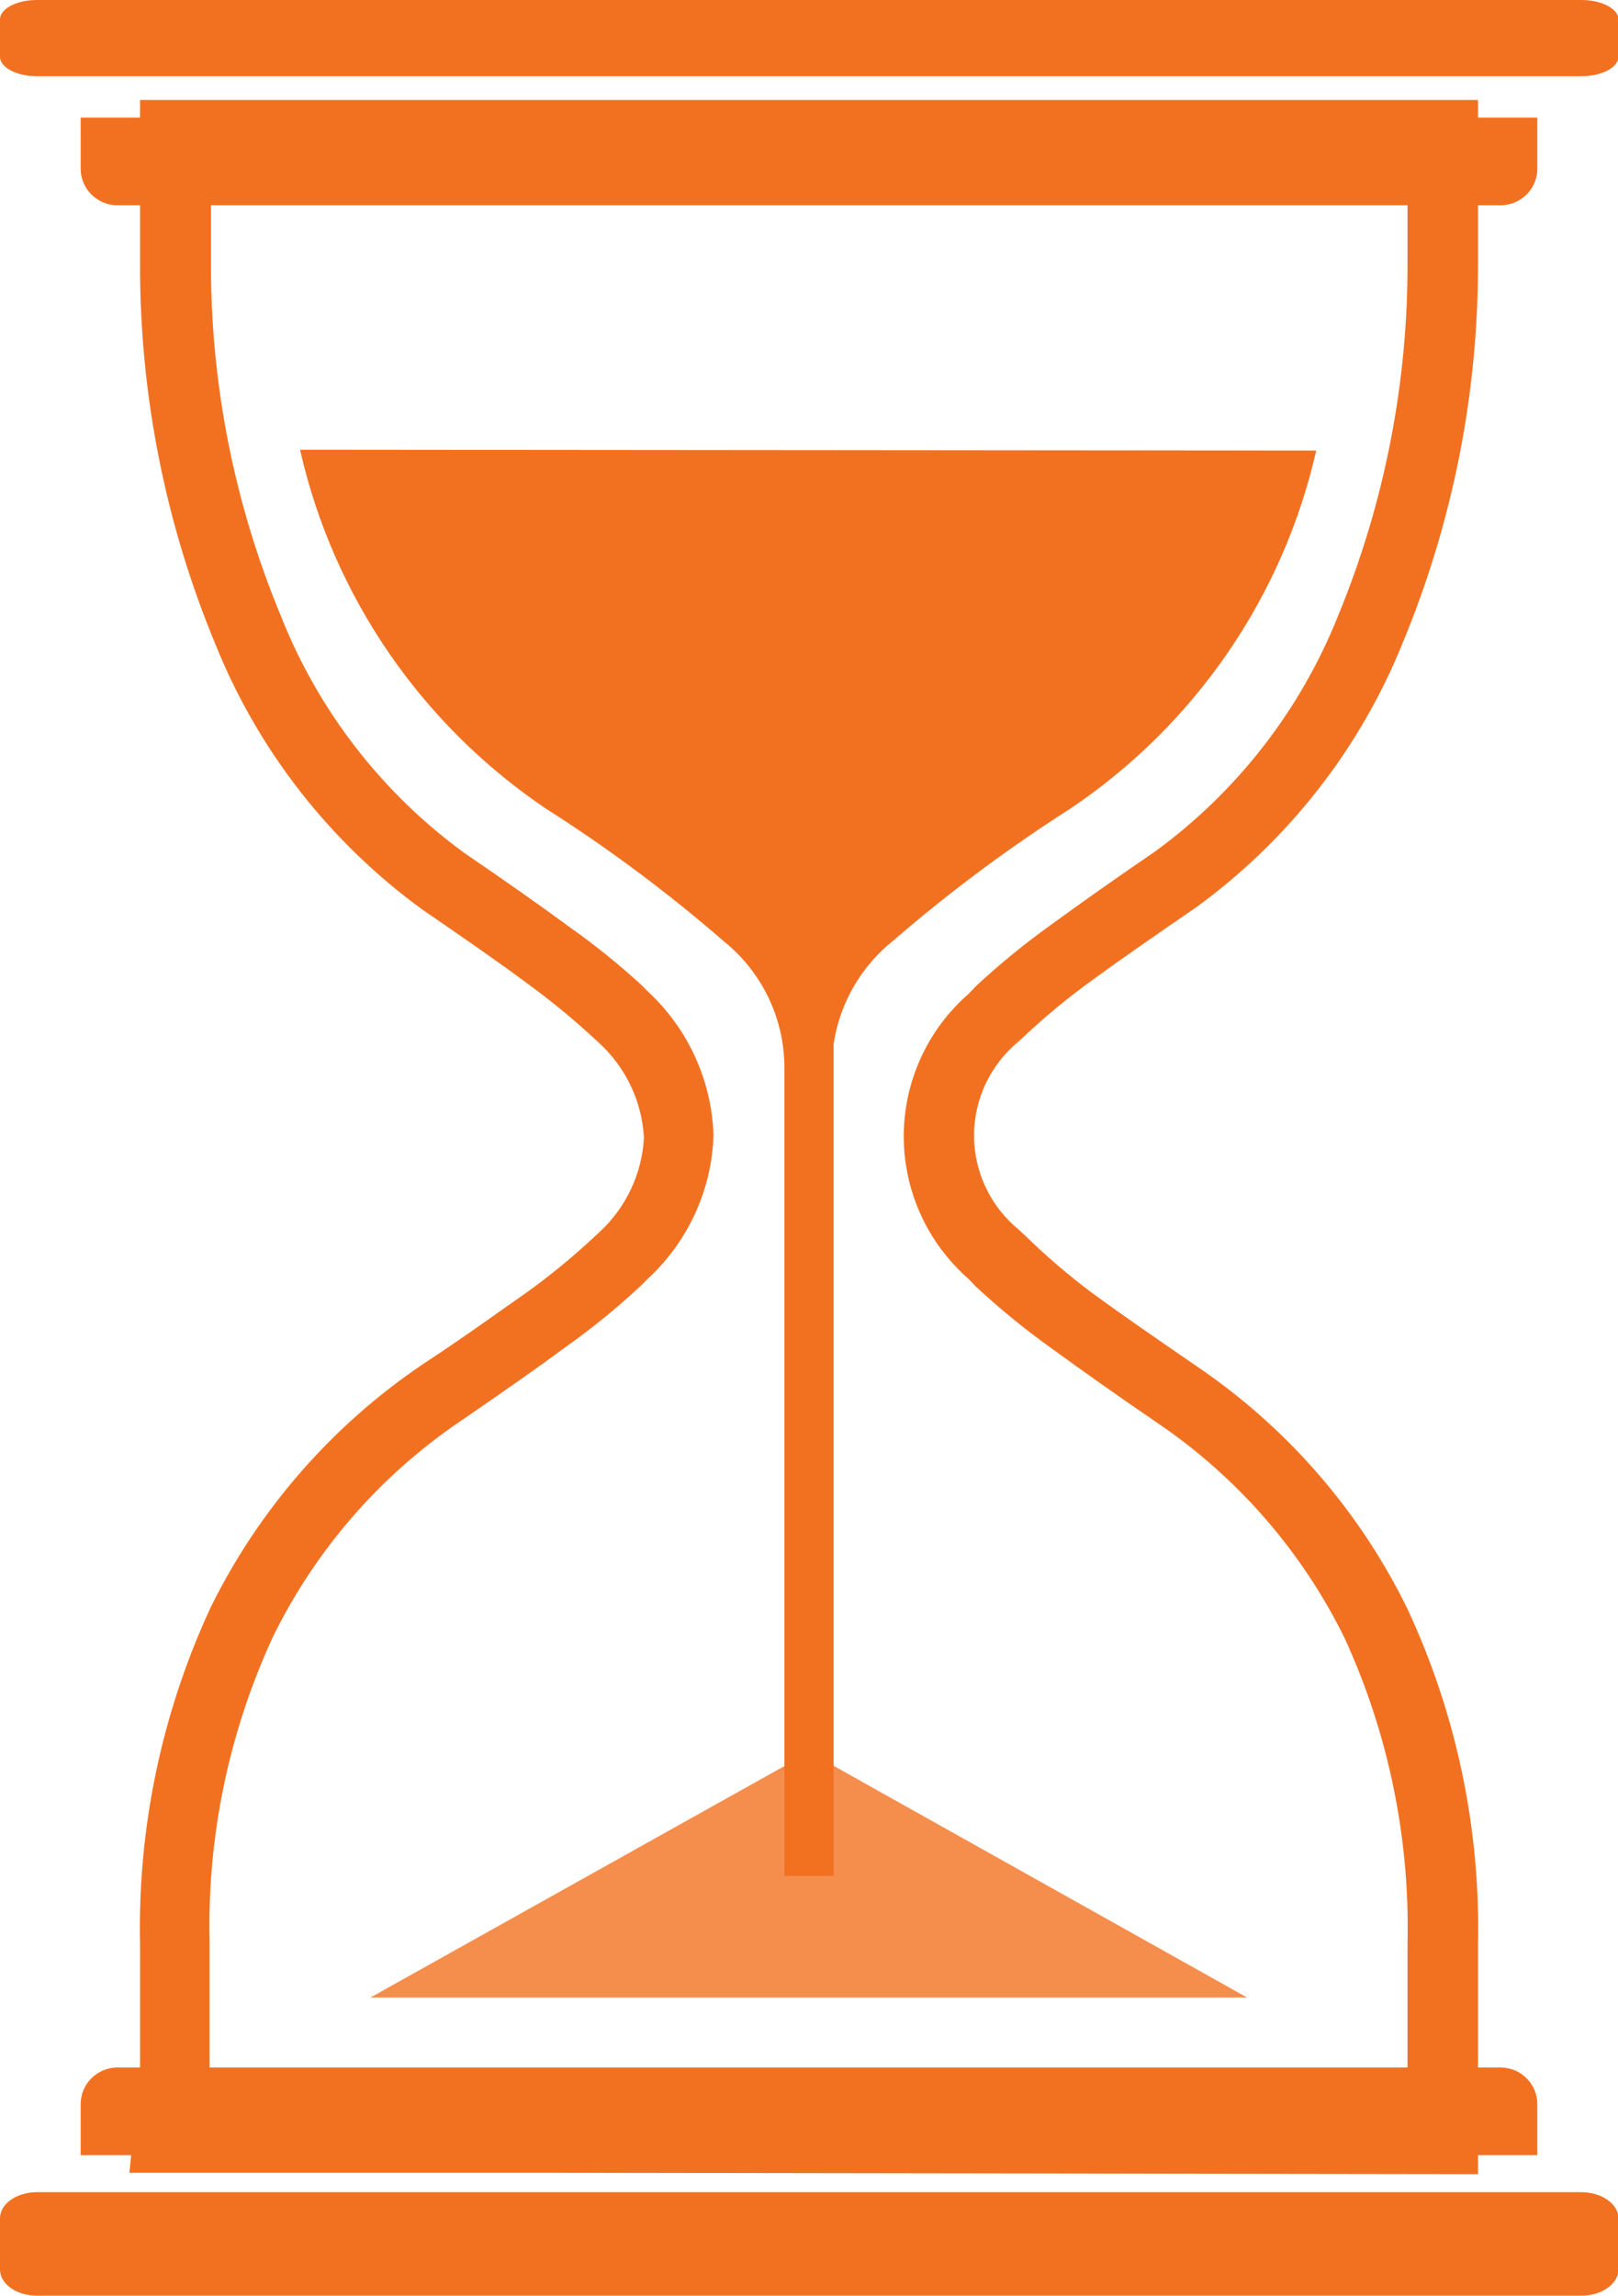
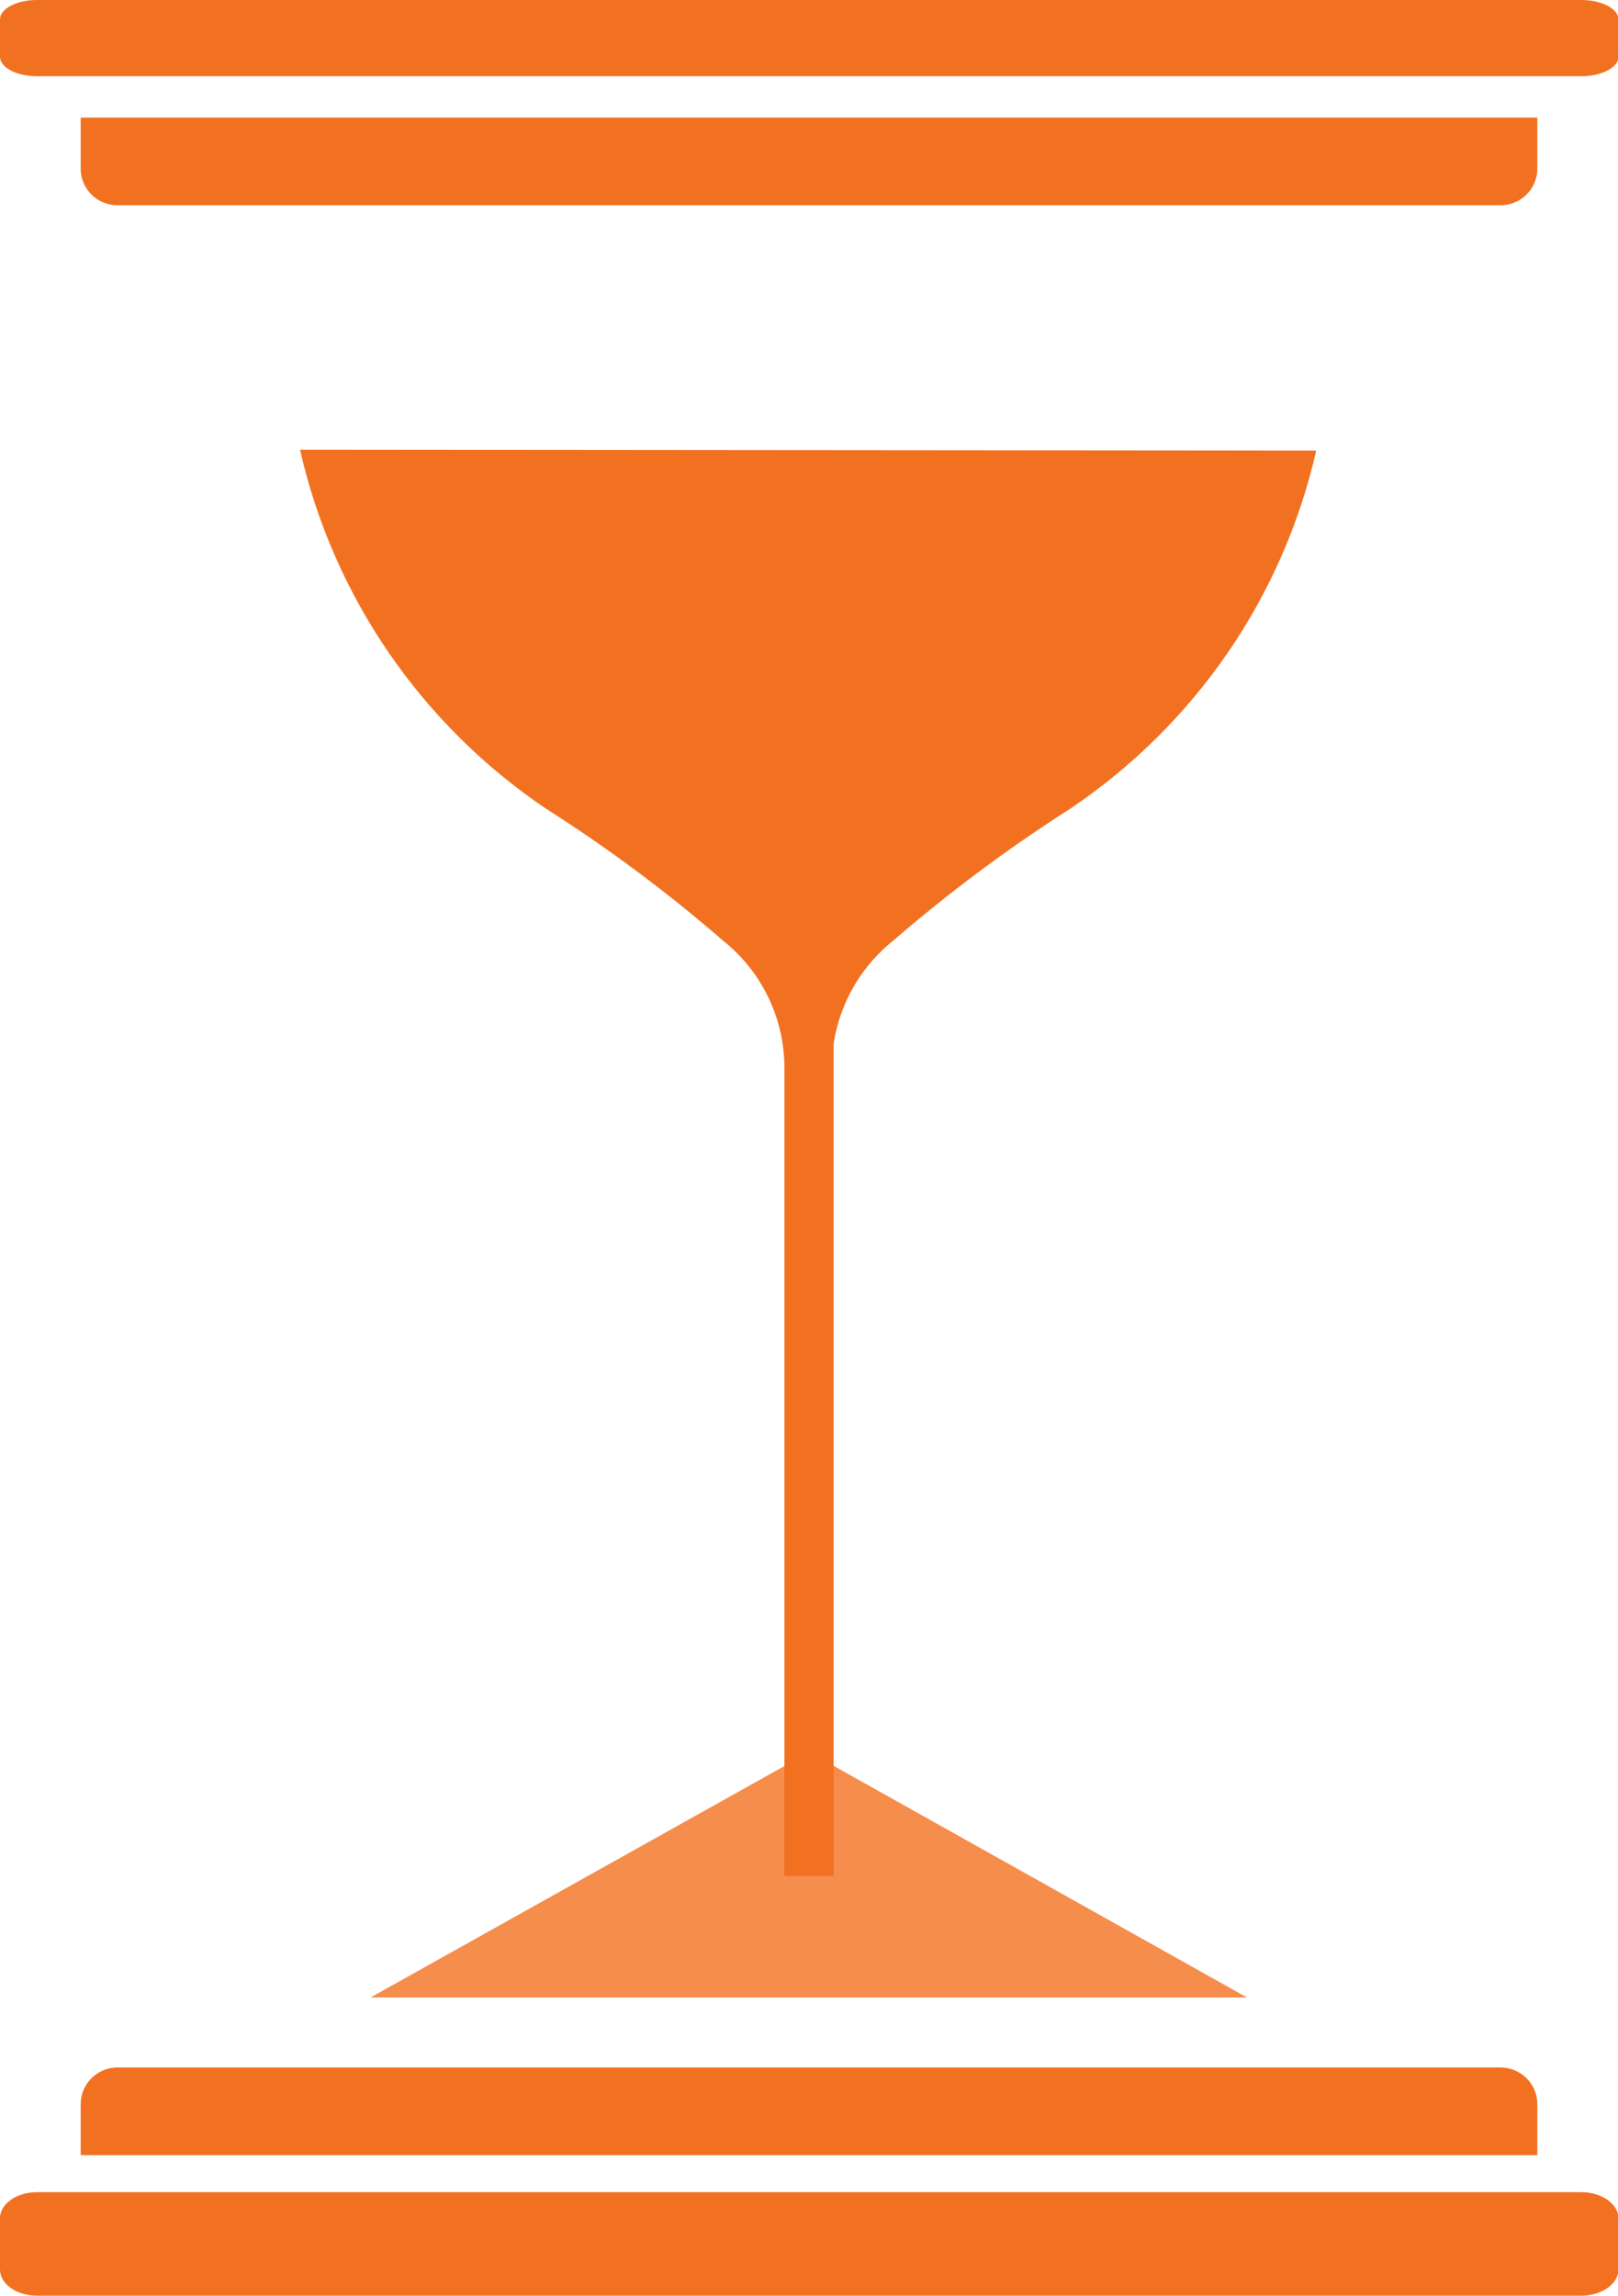
<svg xmlns="http://www.w3.org/2000/svg" width="43" height="61" viewBox="0 0 43 61" fill="none">
  <g clip-path="url(#clip0_1585_2471)">
-     <path d="M5.501 55.874H37.406V51.637C37.471 48.843 36.9 46.07 35.734 43.526C34.594 41.209 32.865 39.227 30.716 37.78C29.656 37.054 28.761 36.422 27.925 35.813C27.228 35.314 26.563 34.77 25.935 34.187L25.746 33.988C25.203 33.514 24.768 32.931 24.47 32.277C24.172 31.623 24.018 30.914 24.018 30.196C24.018 29.478 24.172 28.768 24.47 28.114C24.768 27.46 25.203 26.877 25.746 26.404L25.935 26.205C26.563 25.621 27.228 25.078 27.925 24.578C28.761 23.969 29.656 23.337 30.716 22.612C32.885 21.023 34.562 18.862 35.557 16.373C36.797 13.37 37.425 10.152 37.406 6.905V4.564H5.607V6.905C5.586 10.153 6.219 13.372 7.467 16.373C8.46 18.883 10.146 21.061 12.332 22.659C13.392 23.384 14.298 24.016 15.123 24.625C15.796 25.098 16.437 25.614 17.043 26.17L17.243 26.369C18.297 27.358 18.914 28.721 18.962 30.161C18.941 30.874 18.777 31.576 18.482 32.227C18.187 32.877 17.766 33.464 17.243 33.953L17.043 34.152C16.417 34.738 15.752 35.282 15.052 35.778C14.228 36.387 13.321 37.019 12.261 37.745C10.116 39.193 8.39 41.174 7.255 43.491C6.08 46.032 5.504 48.806 5.571 51.602V54.961L5.501 55.874ZM14.923 57.735H3.439L3.722 54.926V51.637C3.659 48.562 4.3 45.512 5.595 42.719C6.875 40.116 8.815 37.889 11.224 36.258C12.332 35.533 13.262 34.854 13.969 34.362C14.601 33.91 15.202 33.417 15.771 32.888L15.935 32.735C16.64 32.084 17.062 31.186 17.113 30.231C17.062 29.276 16.64 28.378 15.935 27.726L15.771 27.574C15.199 27.048 14.598 26.556 13.969 26.099C13.262 25.573 12.332 24.929 11.224 24.168C8.771 22.383 6.869 19.95 5.736 17.146C4.391 13.918 3.707 10.457 3.722 6.964V2.657H39.279V6.905C39.298 10.398 38.617 13.859 37.276 17.087C36.143 19.892 34.242 22.324 31.788 24.11C30.681 24.87 29.751 25.514 29.032 26.041C28.404 26.493 27.806 26.986 27.242 27.515L27.077 27.668C26.705 27.972 26.405 28.354 26.199 28.787C25.993 29.22 25.886 29.693 25.886 30.172C25.886 30.651 25.993 31.124 26.199 31.557C26.405 31.99 26.705 32.373 27.077 32.677L27.242 32.829C27.804 33.379 28.402 33.891 29.032 34.362C29.751 34.889 30.681 35.533 31.788 36.293C34.197 37.921 36.134 40.149 37.406 42.754C38.707 45.546 39.347 48.596 39.279 51.672V57.77L14.923 57.735Z" fill="#F27121" />
    <path fill-rule="evenodd" clip-rule="evenodd" d="M2.144 3.125H40.856V4.483C40.856 4.738 40.755 4.983 40.574 5.165C40.394 5.347 40.148 5.451 39.891 5.454H3.121C2.862 5.454 2.613 5.352 2.43 5.169C2.247 4.987 2.144 4.74 2.144 4.483V3.125Z" fill="#F27121" />
    <path fill-rule="evenodd" clip-rule="evenodd" d="M0.978 0H42.034C42.564 0 43.012 0.234 43.012 0.515V1.51C43.012 1.791 42.564 2.025 42.034 2.025H0.978C0.436 2.025 0 1.791 0 1.51V0.515C0 0.234 0.436 0 0.978 0Z" fill="#F27121" />
    <path fill-rule="evenodd" clip-rule="evenodd" d="M2.144 57.267H40.856V55.909C40.856 55.653 40.755 55.408 40.574 55.226C40.394 55.044 40.148 54.941 39.891 54.937H3.121C2.862 54.937 2.613 55.04 2.43 55.222C2.247 55.404 2.144 55.651 2.144 55.909V57.267Z" fill="#F27121" />
    <path fill-rule="evenodd" clip-rule="evenodd" d="M0.978 61H42.034C42.564 61 43.012 60.684 43.012 60.309V58.94C43.012 58.566 42.564 58.25 42.034 58.25H0.978C0.436 58.25 0 58.566 0 58.94V60.309C0 60.684 0.436 61 0.978 61Z" fill="#F27121" />
    <path d="M22.154 26.603H20.847V49.846H22.154V26.603Z" fill="#F27121" />
    <path opacity="0.8" fill-rule="evenodd" clip-rule="evenodd" d="M21.506 46.558L9.846 53.077H33.142L21.506 46.558Z" fill="#F27121" />
-     <path fill-rule="evenodd" clip-rule="evenodd" d="M34.98 11.973C34.098 15.855 31.76 19.258 28.443 21.488C26.789 22.544 25.215 23.717 23.732 24.999C23.234 25.4 22.83 25.904 22.549 26.476C22.269 27.048 22.117 27.675 22.107 28.311H20.846C20.837 27.674 20.687 27.047 20.406 26.475C20.125 25.902 19.721 25.398 19.221 24.999C17.741 23.714 16.166 22.541 14.51 21.488C11.191 19.249 8.854 15.839 7.974 11.95L34.98 11.973Z" fill="#F27121" />
+     <path fill-rule="evenodd" clip-rule="evenodd" d="M34.98 11.973C34.098 15.855 31.76 19.258 28.443 21.488C26.789 22.544 25.215 23.717 23.732 24.999C23.234 25.4 22.83 25.904 22.549 26.476C22.269 27.048 22.117 27.675 22.107 28.311H20.846C20.837 27.674 20.687 27.047 20.406 26.475C20.125 25.902 19.721 25.398 19.221 24.999C17.741 23.714 16.166 22.541 14.51 21.488C11.191 19.249 8.854 15.839 7.974 11.95L34.98 11.973" fill="#F27121" />
  </g>
  <defs>
    <clipPath id="clip0_1585_2471">
      <rect width="43" height="61" fill="white" />
    </clipPath>
  </defs>
</svg>